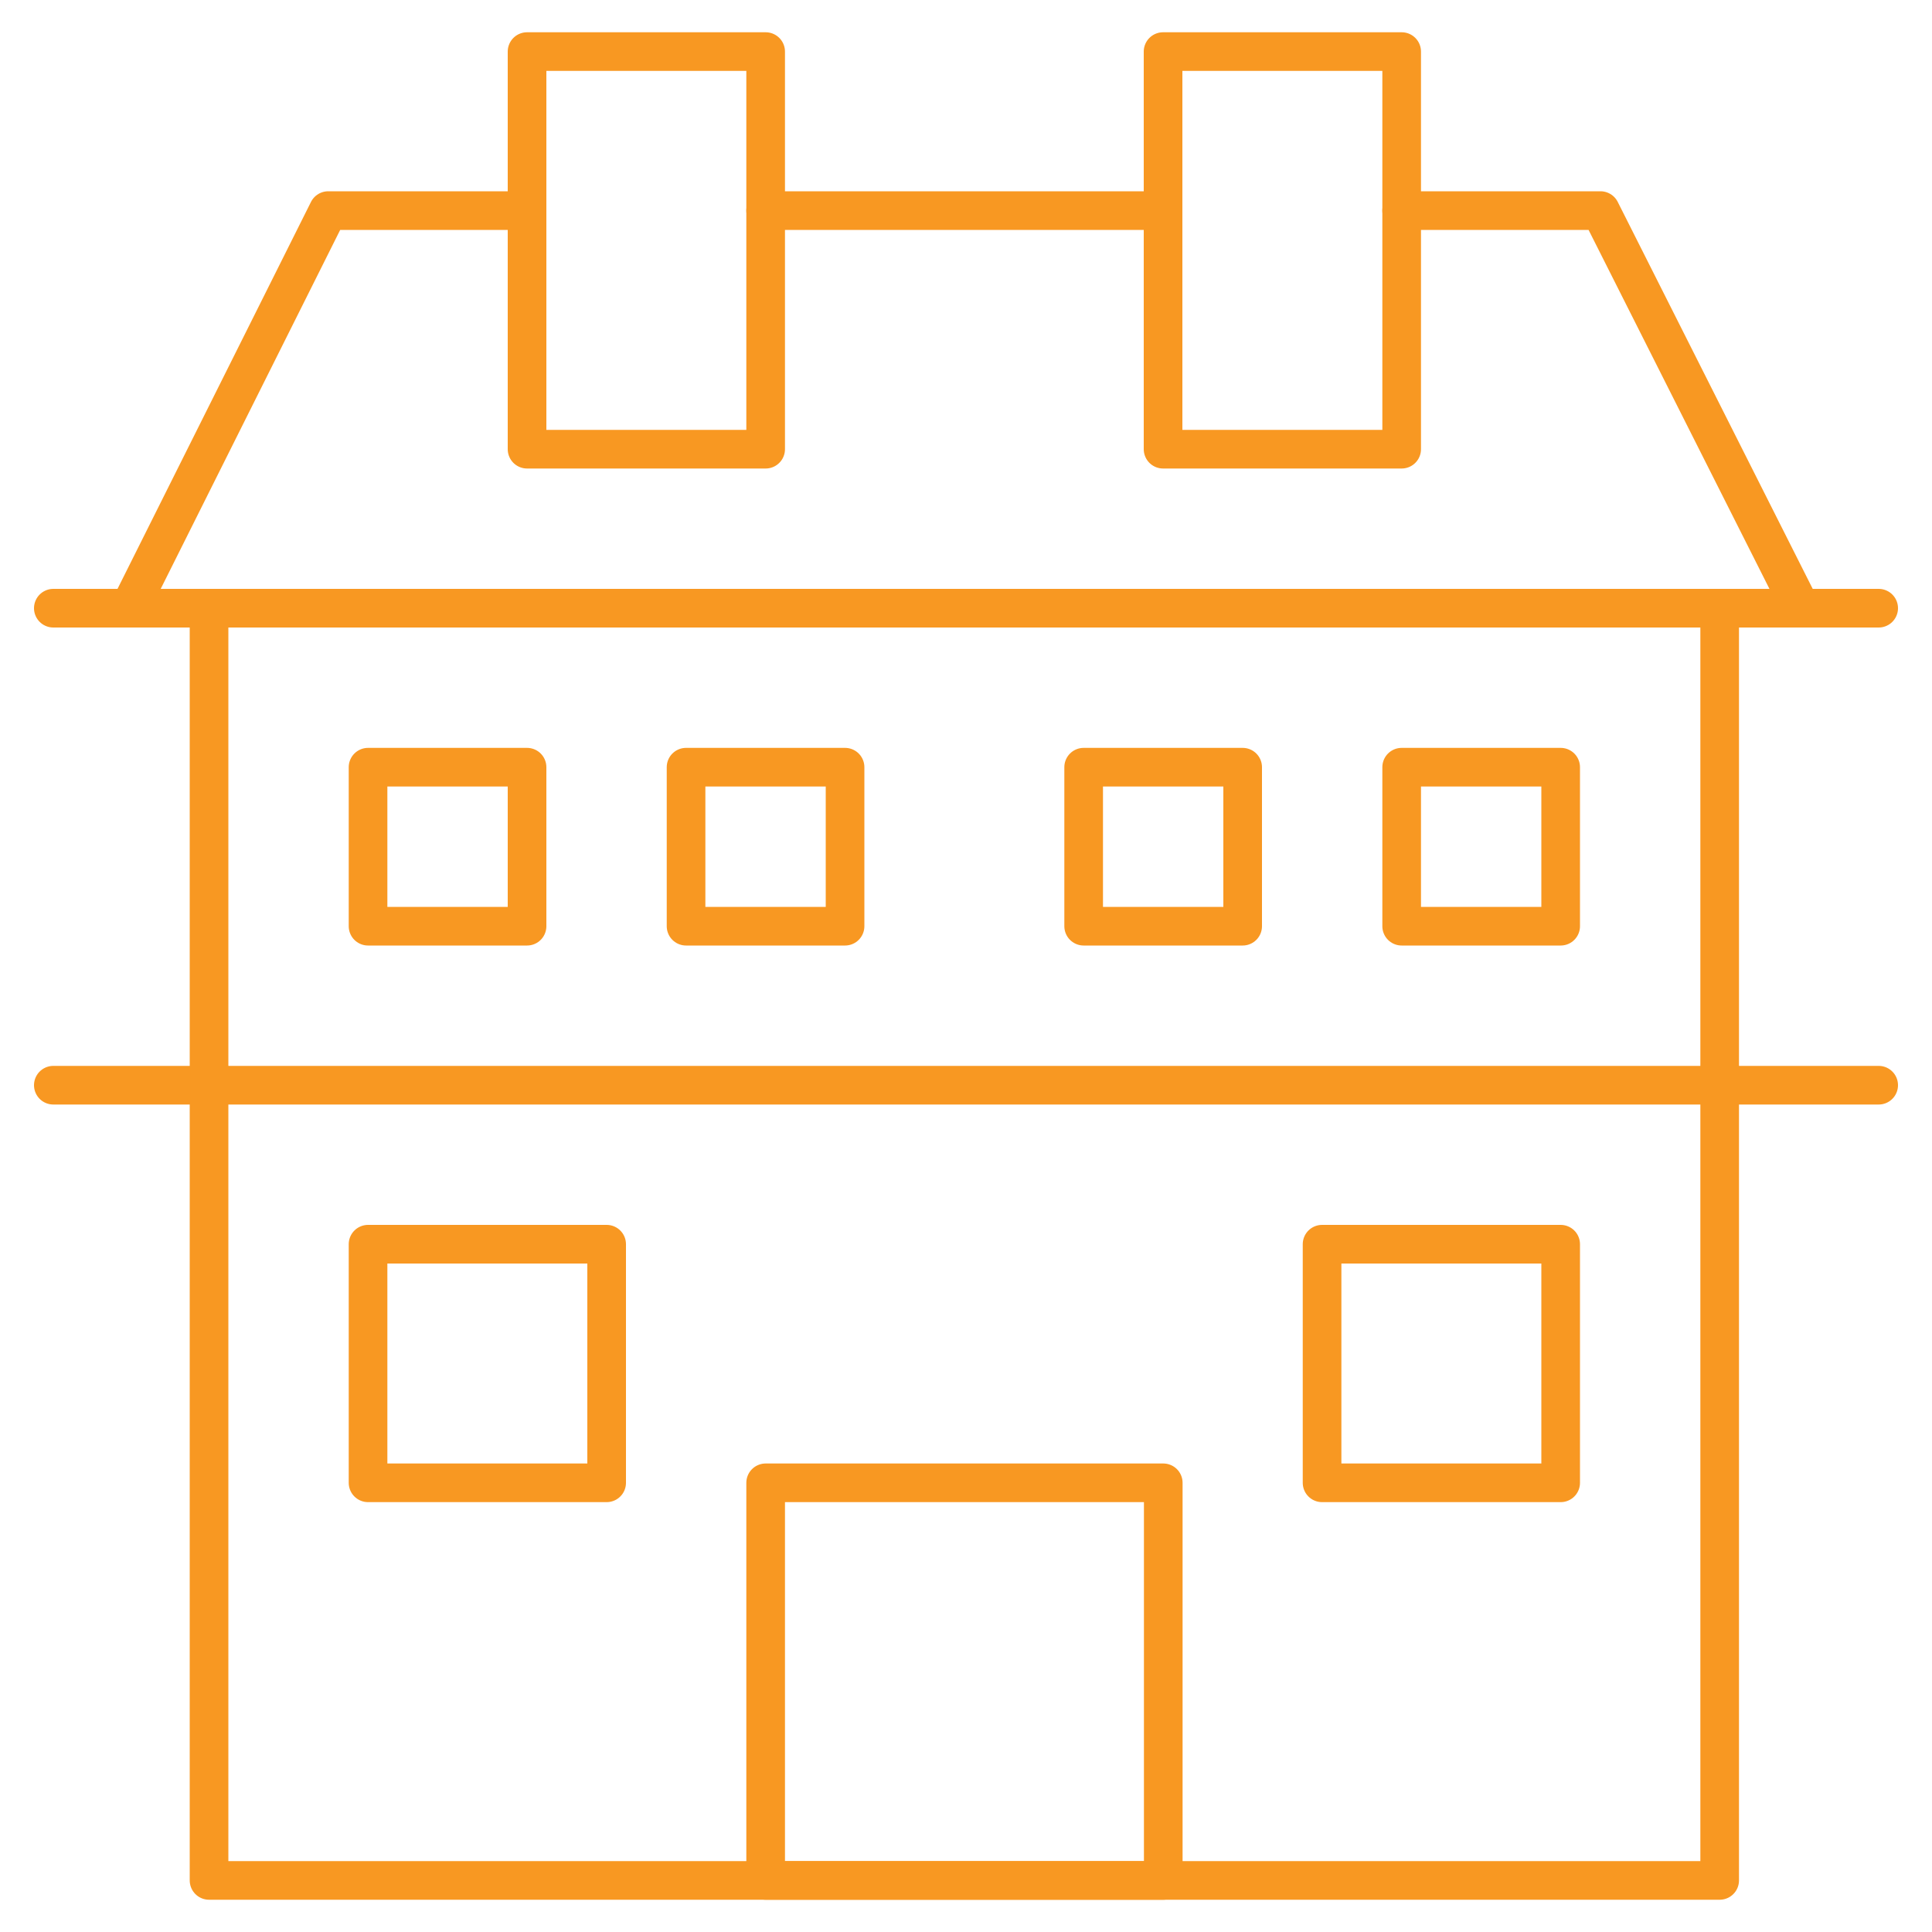
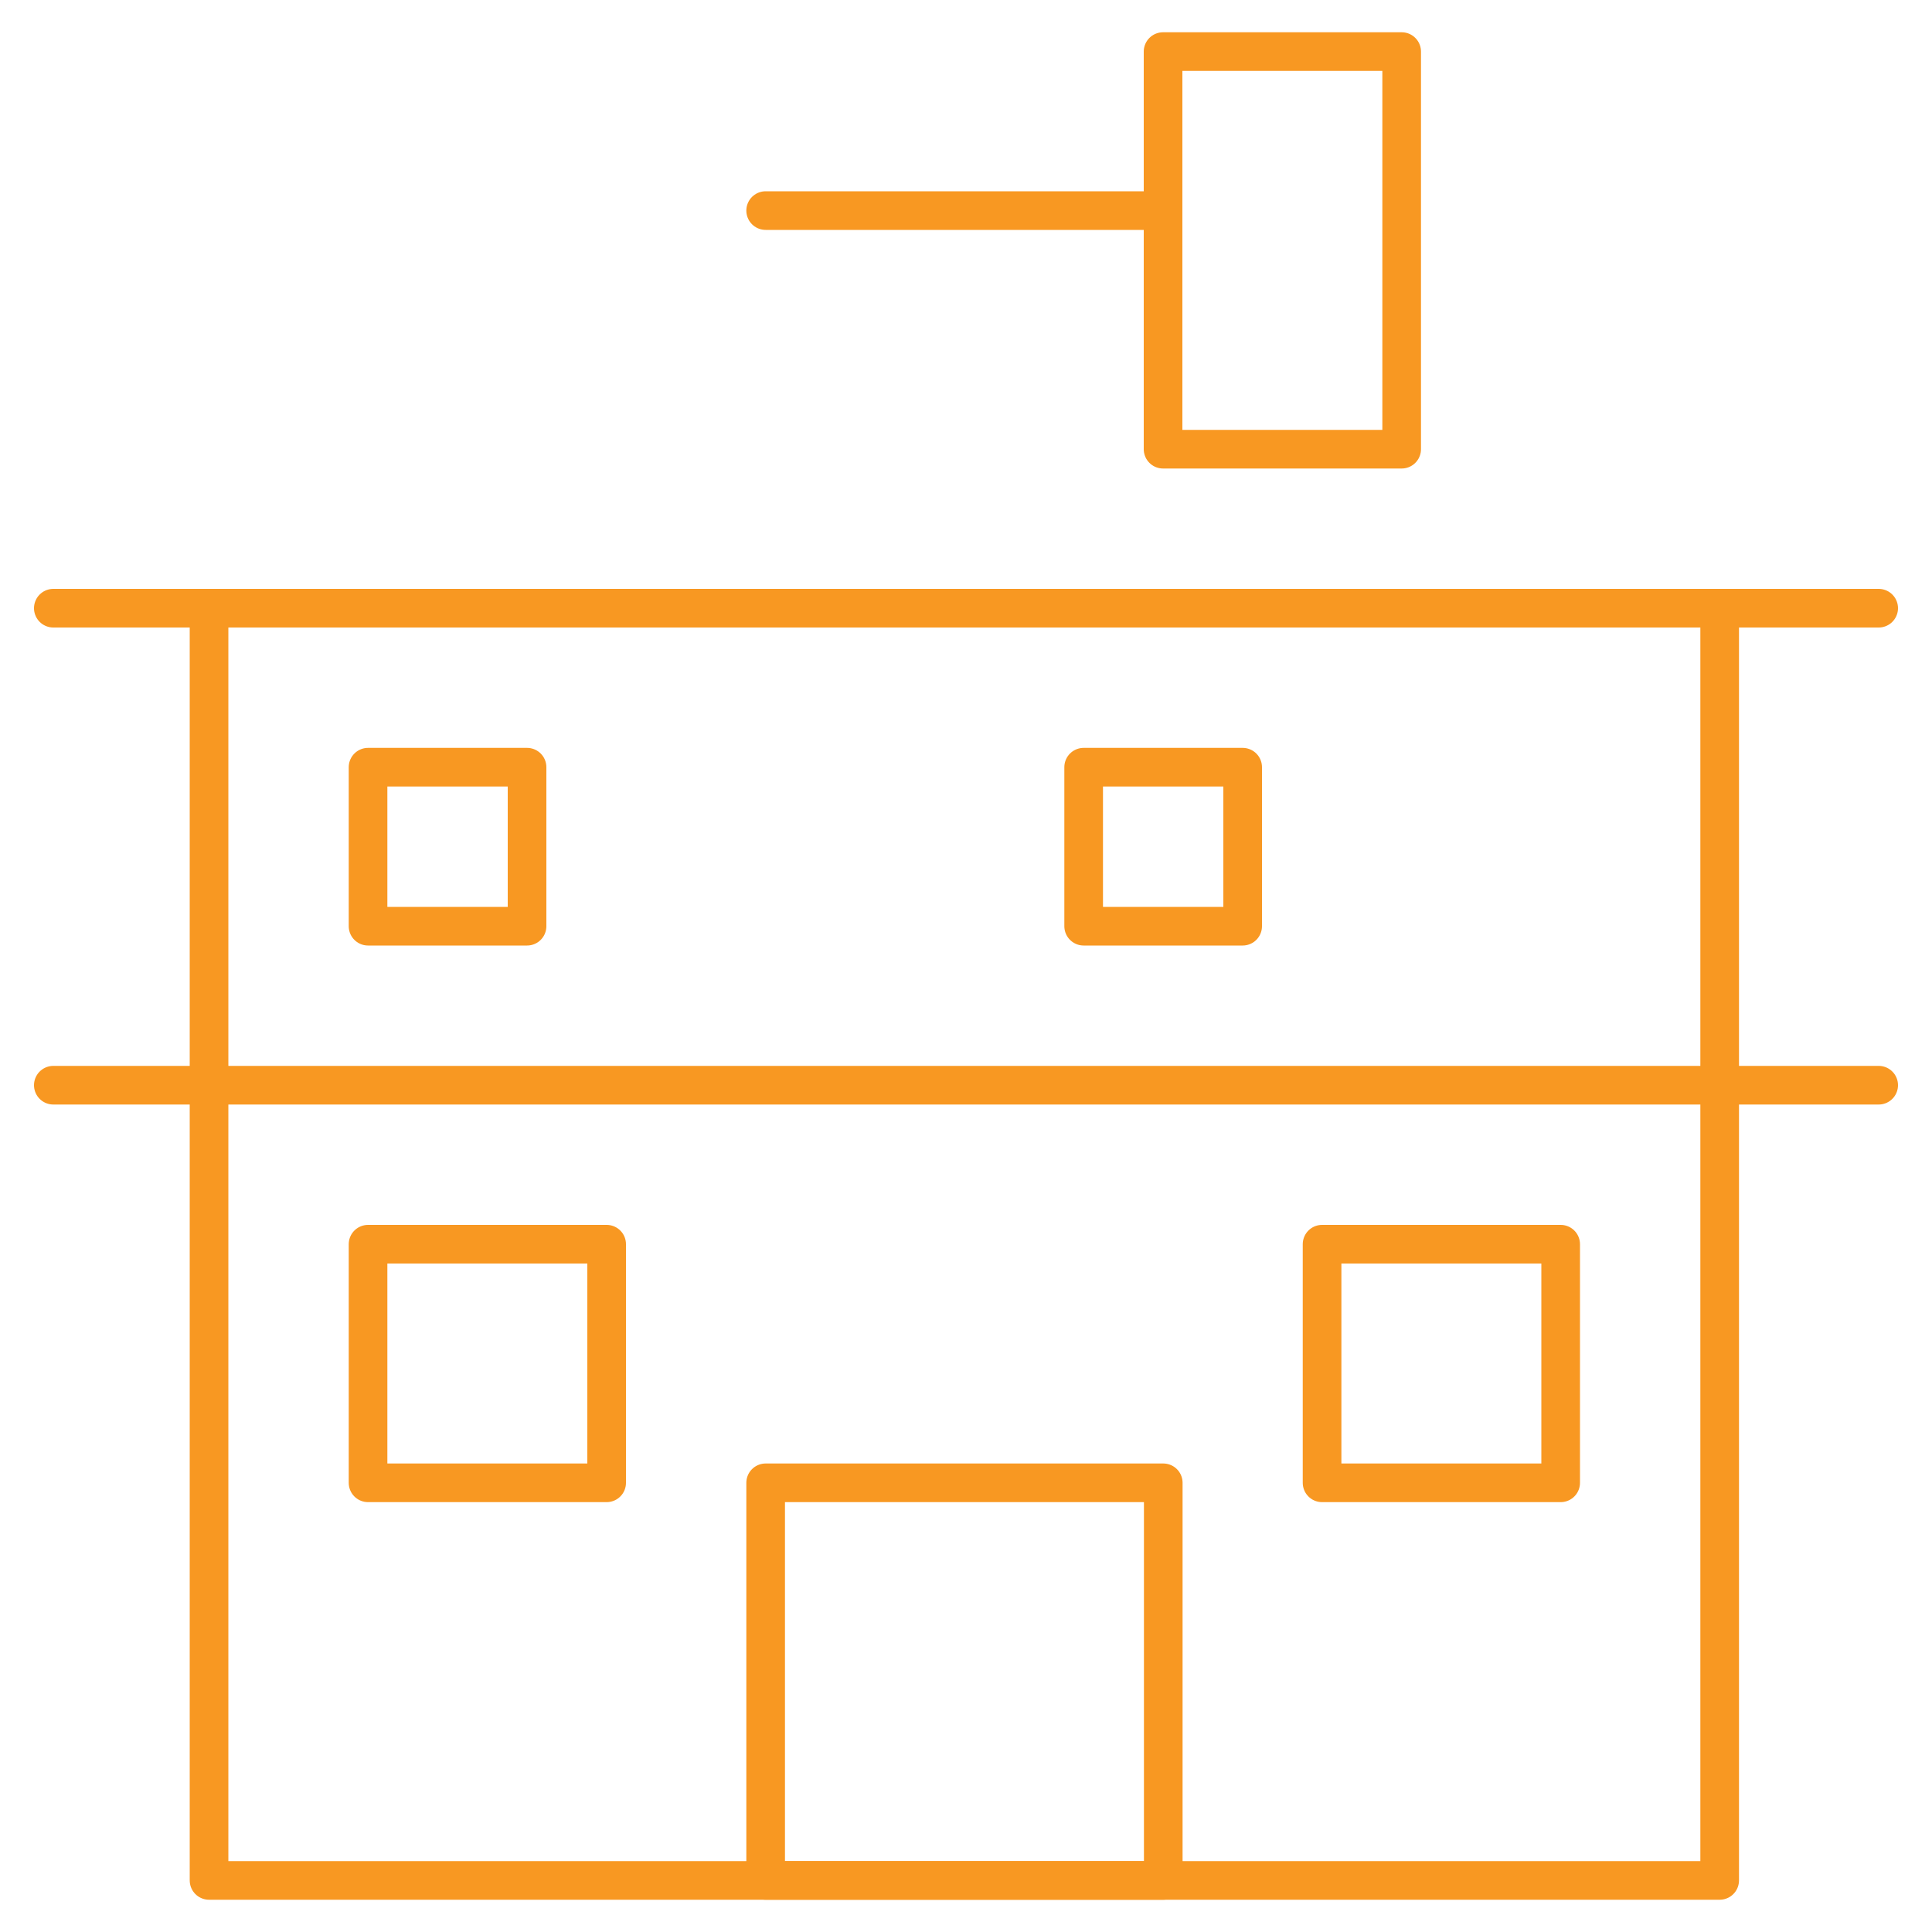
<svg xmlns="http://www.w3.org/2000/svg" id="Layer_1" viewBox="0 0 100 100">
  <defs>
    <style>.cls-1{stroke-linecap:round;}.cls-1,.cls-2{fill:none;stroke:#f89822;stroke-linejoin:round;stroke-width:2px;}</style>
  </defs>
  <rect class="cls-1" x="10.82" y="31.48" width="78.19" height="65.85" />
  <line class="cls-1" x1="2.76" y1="56.17" x2="97.24" y2="56.17" />
  <line class="cls-1" x1="2.76" y1="31.48" x2="97.24" y2="31.48" />
  <line class="cls-1" x1="39.63" y1="10.9" x2="60.2" y2="10.9" />
-   <polyline class="cls-1" points="72.55 10.9 82.84 10.9 93.21 31.48 6.7 31.48 16.99 10.9 27.28 10.9" />
-   <rect class="cls-2" x="72.55" y="39.71" width="8.23" height="8.23" />
  <rect class="cls-2" x="56.09" y="39.71" width="8.23" height="8.23" />
-   <rect class="cls-2" x="35.51" y="39.71" width="8.23" height="8.23" />
  <rect class="cls-2" x="19.05" y="39.71" width="8.23" height="8.23" />
  <rect class="cls-2" x="39.63" y="76.75" width="20.58" height="20.58" />
  <rect class="cls-2" x="68.43" y="64.4" width="12.35" height="12.35" />
  <rect class="cls-2" x="19.05" y="64.4" width="12.35" height="12.35" />
  <rect class="cls-2" x="60.2" y="2.67" width="12.35" height="20.58" />
-   <rect class="cls-2" x="27.28" y="2.67" width="12.35" height="20.58" />
</svg>